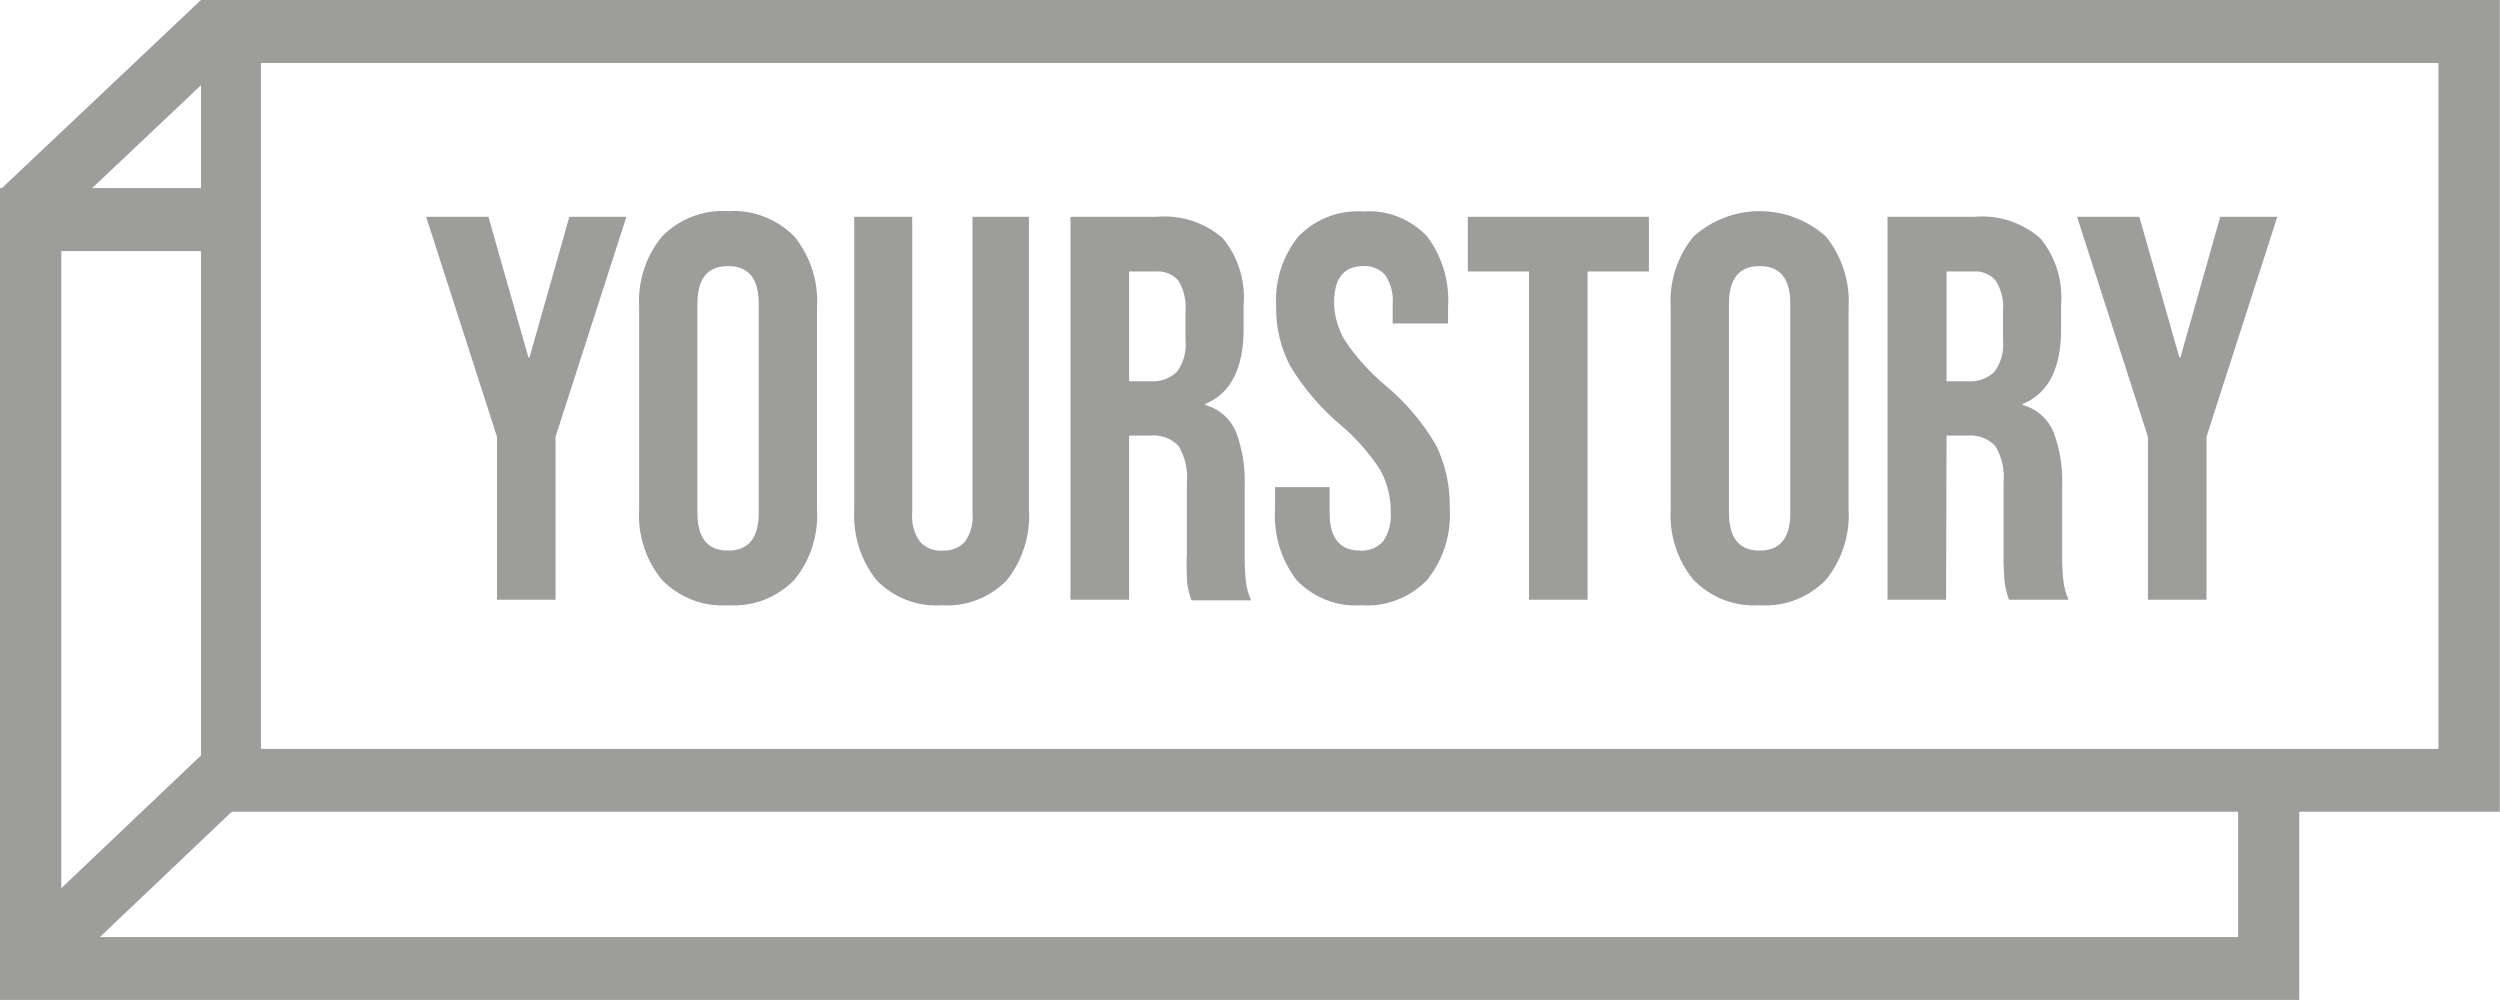
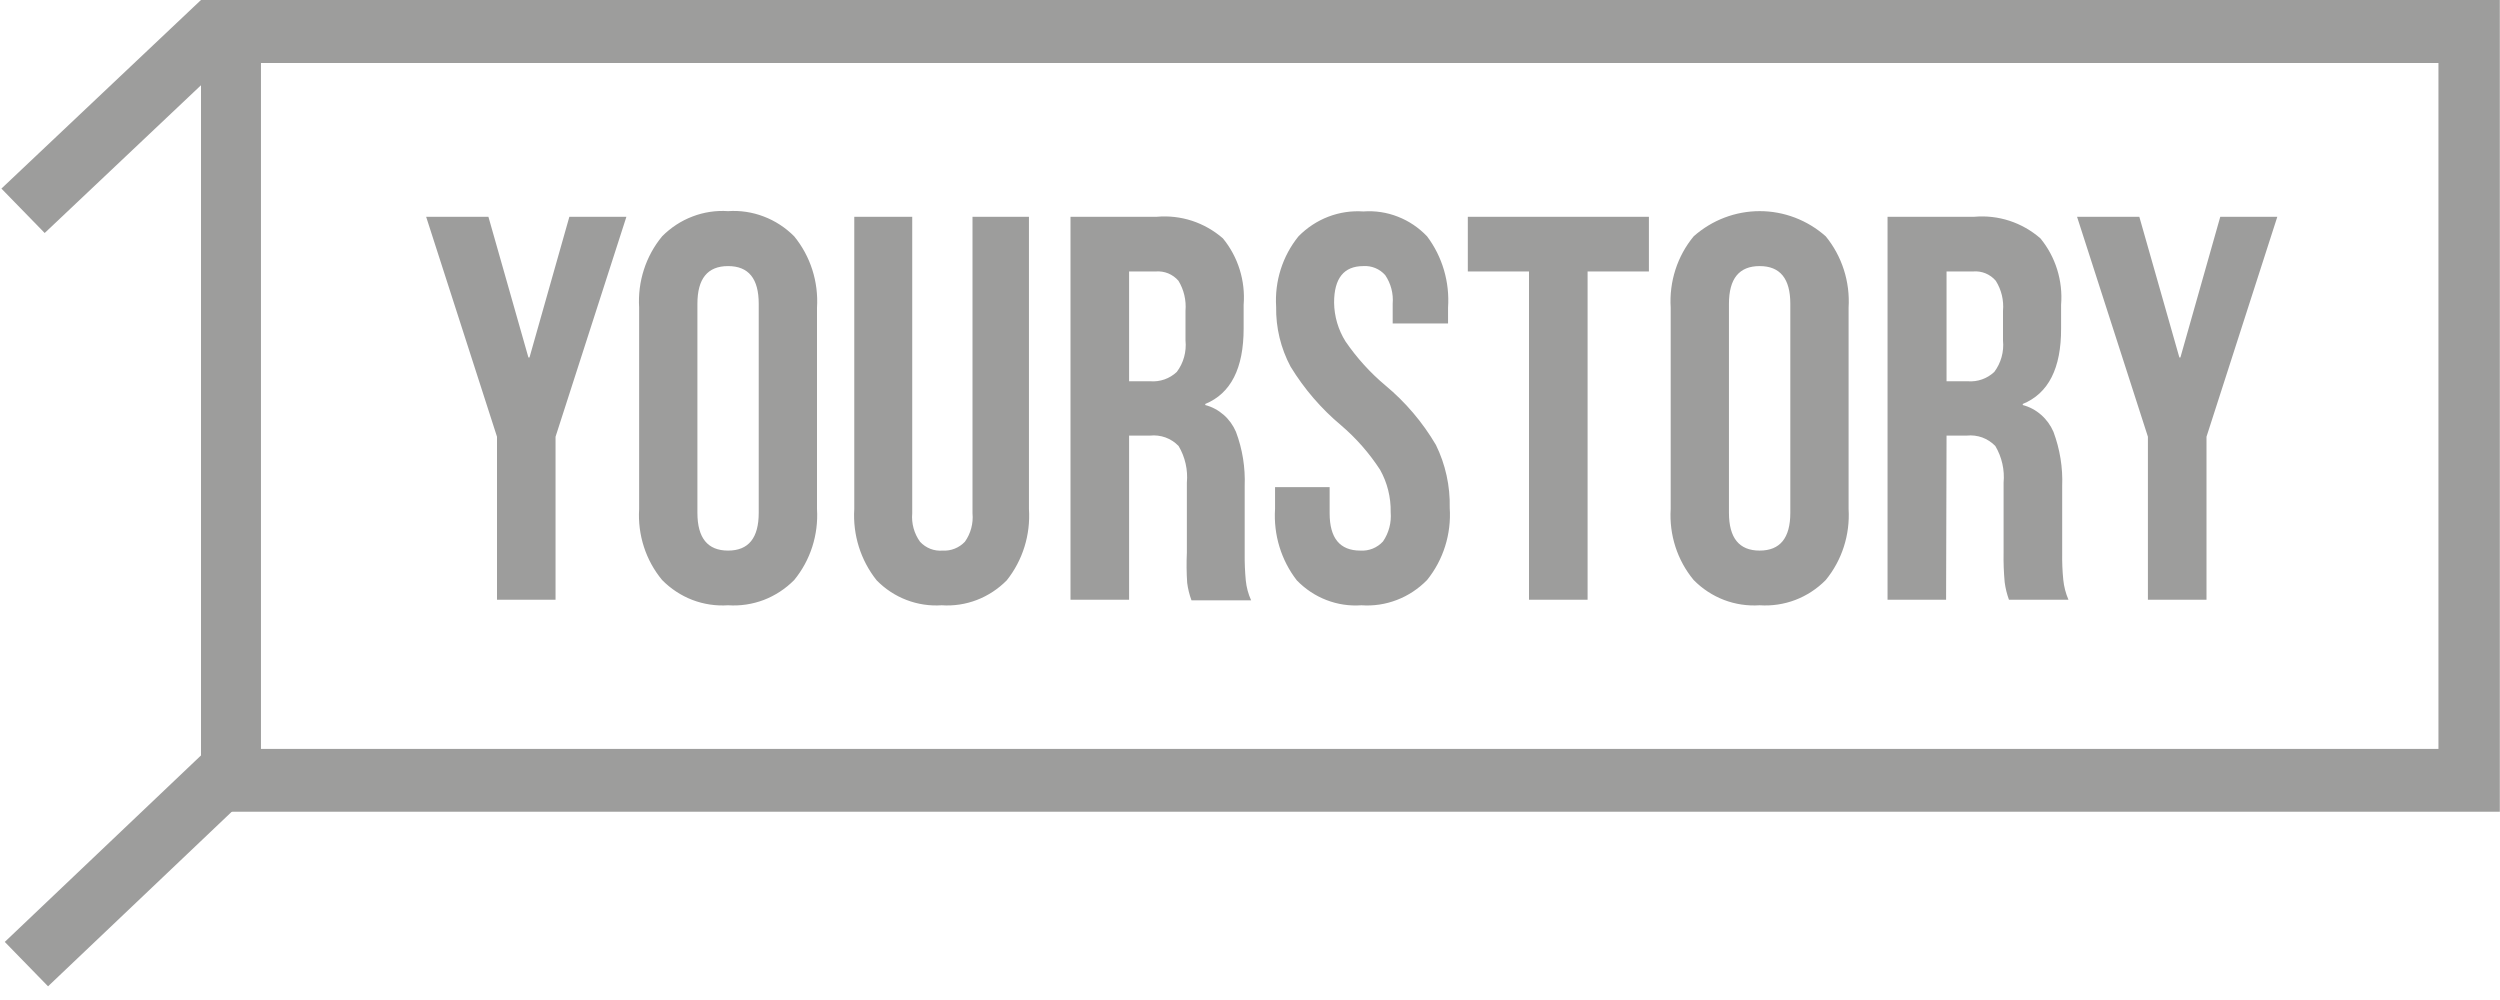
<svg xmlns="http://www.w3.org/2000/svg" width="55" height="22" viewBox="0 0 55 22" fill="none">
  <g clip-path="url(#clip0_1393_7923)">
    <path d="M10.934 13.194H12.222V9.608L13.781 4.769H12.526L11.649 7.864H11.625L10.745 4.769H9.375L10.934 9.608V13.194ZM16.018 13.316C16.284 13.334 16.552 13.294 16.803 13.199C17.053 13.103 17.281 12.954 17.472 12.761C17.829 12.326 18.009 11.766 17.974 11.198V6.769C18.01 6.199 17.83 5.636 17.472 5.199C17.281 5.007 17.053 4.858 16.802 4.763C16.552 4.667 16.284 4.627 16.018 4.645C15.752 4.627 15.485 4.667 15.235 4.763C14.985 4.858 14.757 5.007 14.567 5.199C14.207 5.634 14.026 6.196 14.061 6.766V11.198C14.026 11.767 14.207 12.328 14.567 12.761C14.757 12.954 14.984 13.103 15.234 13.199C15.484 13.294 15.751 13.334 16.018 13.316ZM15.343 6.683C15.343 6.131 15.566 5.854 16.018 5.854C16.47 5.854 16.692 6.131 16.692 6.683V11.281C16.692 11.836 16.468 12.113 16.018 12.113C15.568 12.113 15.343 11.836 15.343 11.281V6.683ZM20.717 13.316C20.98 13.334 21.243 13.294 21.489 13.2C21.736 13.105 21.96 12.958 22.148 12.768C22.499 12.328 22.674 11.766 22.637 11.198V4.769H21.395V11.292C21.416 11.515 21.356 11.739 21.227 11.919C21.164 11.985 21.088 12.037 21.004 12.07C20.92 12.104 20.831 12.118 20.741 12.113C20.649 12.121 20.556 12.108 20.47 12.075C20.383 12.041 20.305 11.988 20.241 11.919C20.111 11.739 20.049 11.516 20.069 11.292V4.769H18.794V11.198C18.759 11.767 18.935 12.328 19.287 12.768C19.474 12.959 19.698 13.106 19.945 13.2C20.191 13.294 20.454 13.334 20.717 13.316ZM24.84 9.583H25.302C25.416 9.571 25.532 9.585 25.641 9.624C25.75 9.664 25.848 9.728 25.929 9.812C26.073 10.054 26.137 10.337 26.111 10.62V12.158C26.101 12.38 26.103 12.602 26.118 12.824C26.135 12.955 26.167 13.084 26.213 13.208H27.525C27.462 13.069 27.422 12.921 27.407 12.768C27.389 12.575 27.381 12.38 27.383 12.186V10.692C27.399 10.286 27.334 9.88 27.191 9.5C27.129 9.356 27.037 9.228 26.92 9.126C26.803 9.024 26.665 8.95 26.516 8.911V8.887C27.079 8.656 27.36 8.102 27.36 7.227V6.707C27.402 6.177 27.238 5.651 26.904 5.244C26.704 5.07 26.473 4.939 26.224 4.857C25.974 4.776 25.711 4.746 25.45 4.769H23.551V13.194H24.84V9.583ZM24.84 5.972H25.427C25.52 5.965 25.613 5.979 25.7 6.014C25.786 6.05 25.864 6.105 25.926 6.177C26.046 6.374 26.1 6.606 26.081 6.838V7.49C26.106 7.738 26.038 7.986 25.889 8.183C25.811 8.256 25.719 8.312 25.619 8.347C25.519 8.382 25.414 8.396 25.309 8.388H24.84V5.972ZM29.951 13.316C30.216 13.335 30.482 13.295 30.731 13.199C30.98 13.104 31.206 12.954 31.395 12.761C31.753 12.318 31.932 11.749 31.894 11.174C31.905 10.693 31.801 10.217 31.59 9.788C31.296 9.288 30.919 8.845 30.477 8.478C30.144 8.199 29.851 7.875 29.603 7.514C29.442 7.259 29.354 6.962 29.35 6.658C29.35 6.121 29.566 5.854 29.994 5.854C30.084 5.848 30.173 5.863 30.256 5.897C30.339 5.931 30.413 5.984 30.474 6.052C30.599 6.235 30.658 6.459 30.639 6.683V7.116H31.857V6.769C31.896 6.205 31.732 5.646 31.395 5.199C31.214 5.009 30.995 4.861 30.753 4.767C30.512 4.672 30.253 4.633 29.994 4.652C29.732 4.634 29.47 4.673 29.224 4.767C28.977 4.862 28.754 5.009 28.567 5.199C28.216 5.632 28.04 6.186 28.075 6.748C28.067 7.208 28.177 7.662 28.392 8.065C28.692 8.556 29.068 8.993 29.505 9.358C29.835 9.64 30.124 9.969 30.362 10.335C30.521 10.619 30.601 10.941 30.595 11.268C30.614 11.496 30.555 11.724 30.426 11.912C30.363 11.981 30.285 12.035 30.198 12.07C30.112 12.104 30.02 12.119 29.927 12.113C29.477 12.113 29.252 11.839 29.252 11.292V10.717H28.051V11.198C28.015 11.765 28.186 12.325 28.53 12.768C28.715 12.959 28.937 13.107 29.182 13.201C29.427 13.296 29.689 13.335 29.951 13.316ZM33.638 13.194H34.927V5.972H36.276V4.769H32.292V5.972H33.638V13.194ZM38.712 13.316C38.979 13.334 39.246 13.294 39.497 13.199C39.748 13.103 39.976 12.954 40.166 12.761C40.523 12.326 40.703 11.766 40.669 11.198V6.769C40.704 6.199 40.524 5.636 40.166 5.199C39.762 4.841 39.247 4.645 38.714 4.645C38.18 4.645 37.665 4.841 37.261 5.199C36.901 5.634 36.72 6.196 36.755 6.766V11.198C36.72 11.767 36.901 12.328 37.261 12.761C37.451 12.954 37.678 13.103 37.929 13.199C38.179 13.294 38.446 13.334 38.712 13.316ZM38.037 6.683C38.037 6.131 38.26 5.854 38.712 5.854C39.164 5.854 39.387 6.131 39.387 6.683V11.281C39.387 11.836 39.162 12.113 38.712 12.113C38.262 12.113 38.037 11.836 38.037 11.281V6.683ZM42.824 9.583H43.27C43.384 9.571 43.5 9.585 43.609 9.624C43.717 9.664 43.816 9.728 43.897 9.812C44.041 10.054 44.105 10.337 44.079 10.62V12.158C44.075 12.376 44.083 12.593 44.103 12.81C44.12 12.941 44.152 13.07 44.197 13.194H45.506C45.446 13.055 45.407 12.906 45.392 12.754C45.373 12.561 45.365 12.367 45.368 12.172V10.692C45.384 10.286 45.318 9.88 45.176 9.5C45.114 9.356 45.021 9.228 44.904 9.126C44.788 9.024 44.65 8.95 44.501 8.911V8.887C45.066 8.656 45.347 8.102 45.344 7.227V6.707C45.387 6.177 45.223 5.651 44.889 5.244C44.689 5.07 44.458 4.939 44.208 4.857C43.959 4.776 43.696 4.746 43.435 4.769H41.526V13.194H42.814L42.824 9.583ZM42.824 5.972H43.411C43.504 5.964 43.597 5.979 43.683 6.014C43.769 6.05 43.846 6.105 43.907 6.177C44.031 6.373 44.087 6.606 44.066 6.838V7.49C44.091 7.738 44.022 7.986 43.874 8.183C43.795 8.256 43.704 8.312 43.604 8.347C43.504 8.382 43.398 8.396 43.293 8.388H42.824V5.972ZM47.254 13.194H48.543V9.608L50.101 4.769H48.846L47.969 7.864H47.946L47.065 4.769H45.695L47.254 9.608V13.194Z" fill="#9D9D9C" />
    <path d="M53.646 0H4.422V17.858H54.996V0H53.646ZM53.646 16.476H5.741V1.386H53.646V16.476Z" fill="#9D9D9C" />
-     <path d="M49.801 17.639C49.605 17.636 49.413 17.588 49.238 17.497V20.616H1.349V5.523H5.101C5.009 5.298 4.975 5.052 5.001 4.81C5.028 4.567 5.114 4.335 5.253 4.137H0V21.999H50.584V17.493C50.333 17.588 50.068 17.637 49.801 17.639Z" fill="#9D9D9C" />
    <path d="M6.013 16.989L1.057 21.699L0.105 20.722L5.061 16.012L6.013 16.989ZM5.368 0.981L0.983 5.126L0.031 4.149L4.417 0.004L5.368 0.981Z" fill="#9D9D9C" />
  </g>
  <defs>
    <clipPath id="clip0_1393_7923">
      <rect width="55" height="22" fill="white" />
    </clipPath>
  </defs>
</svg>